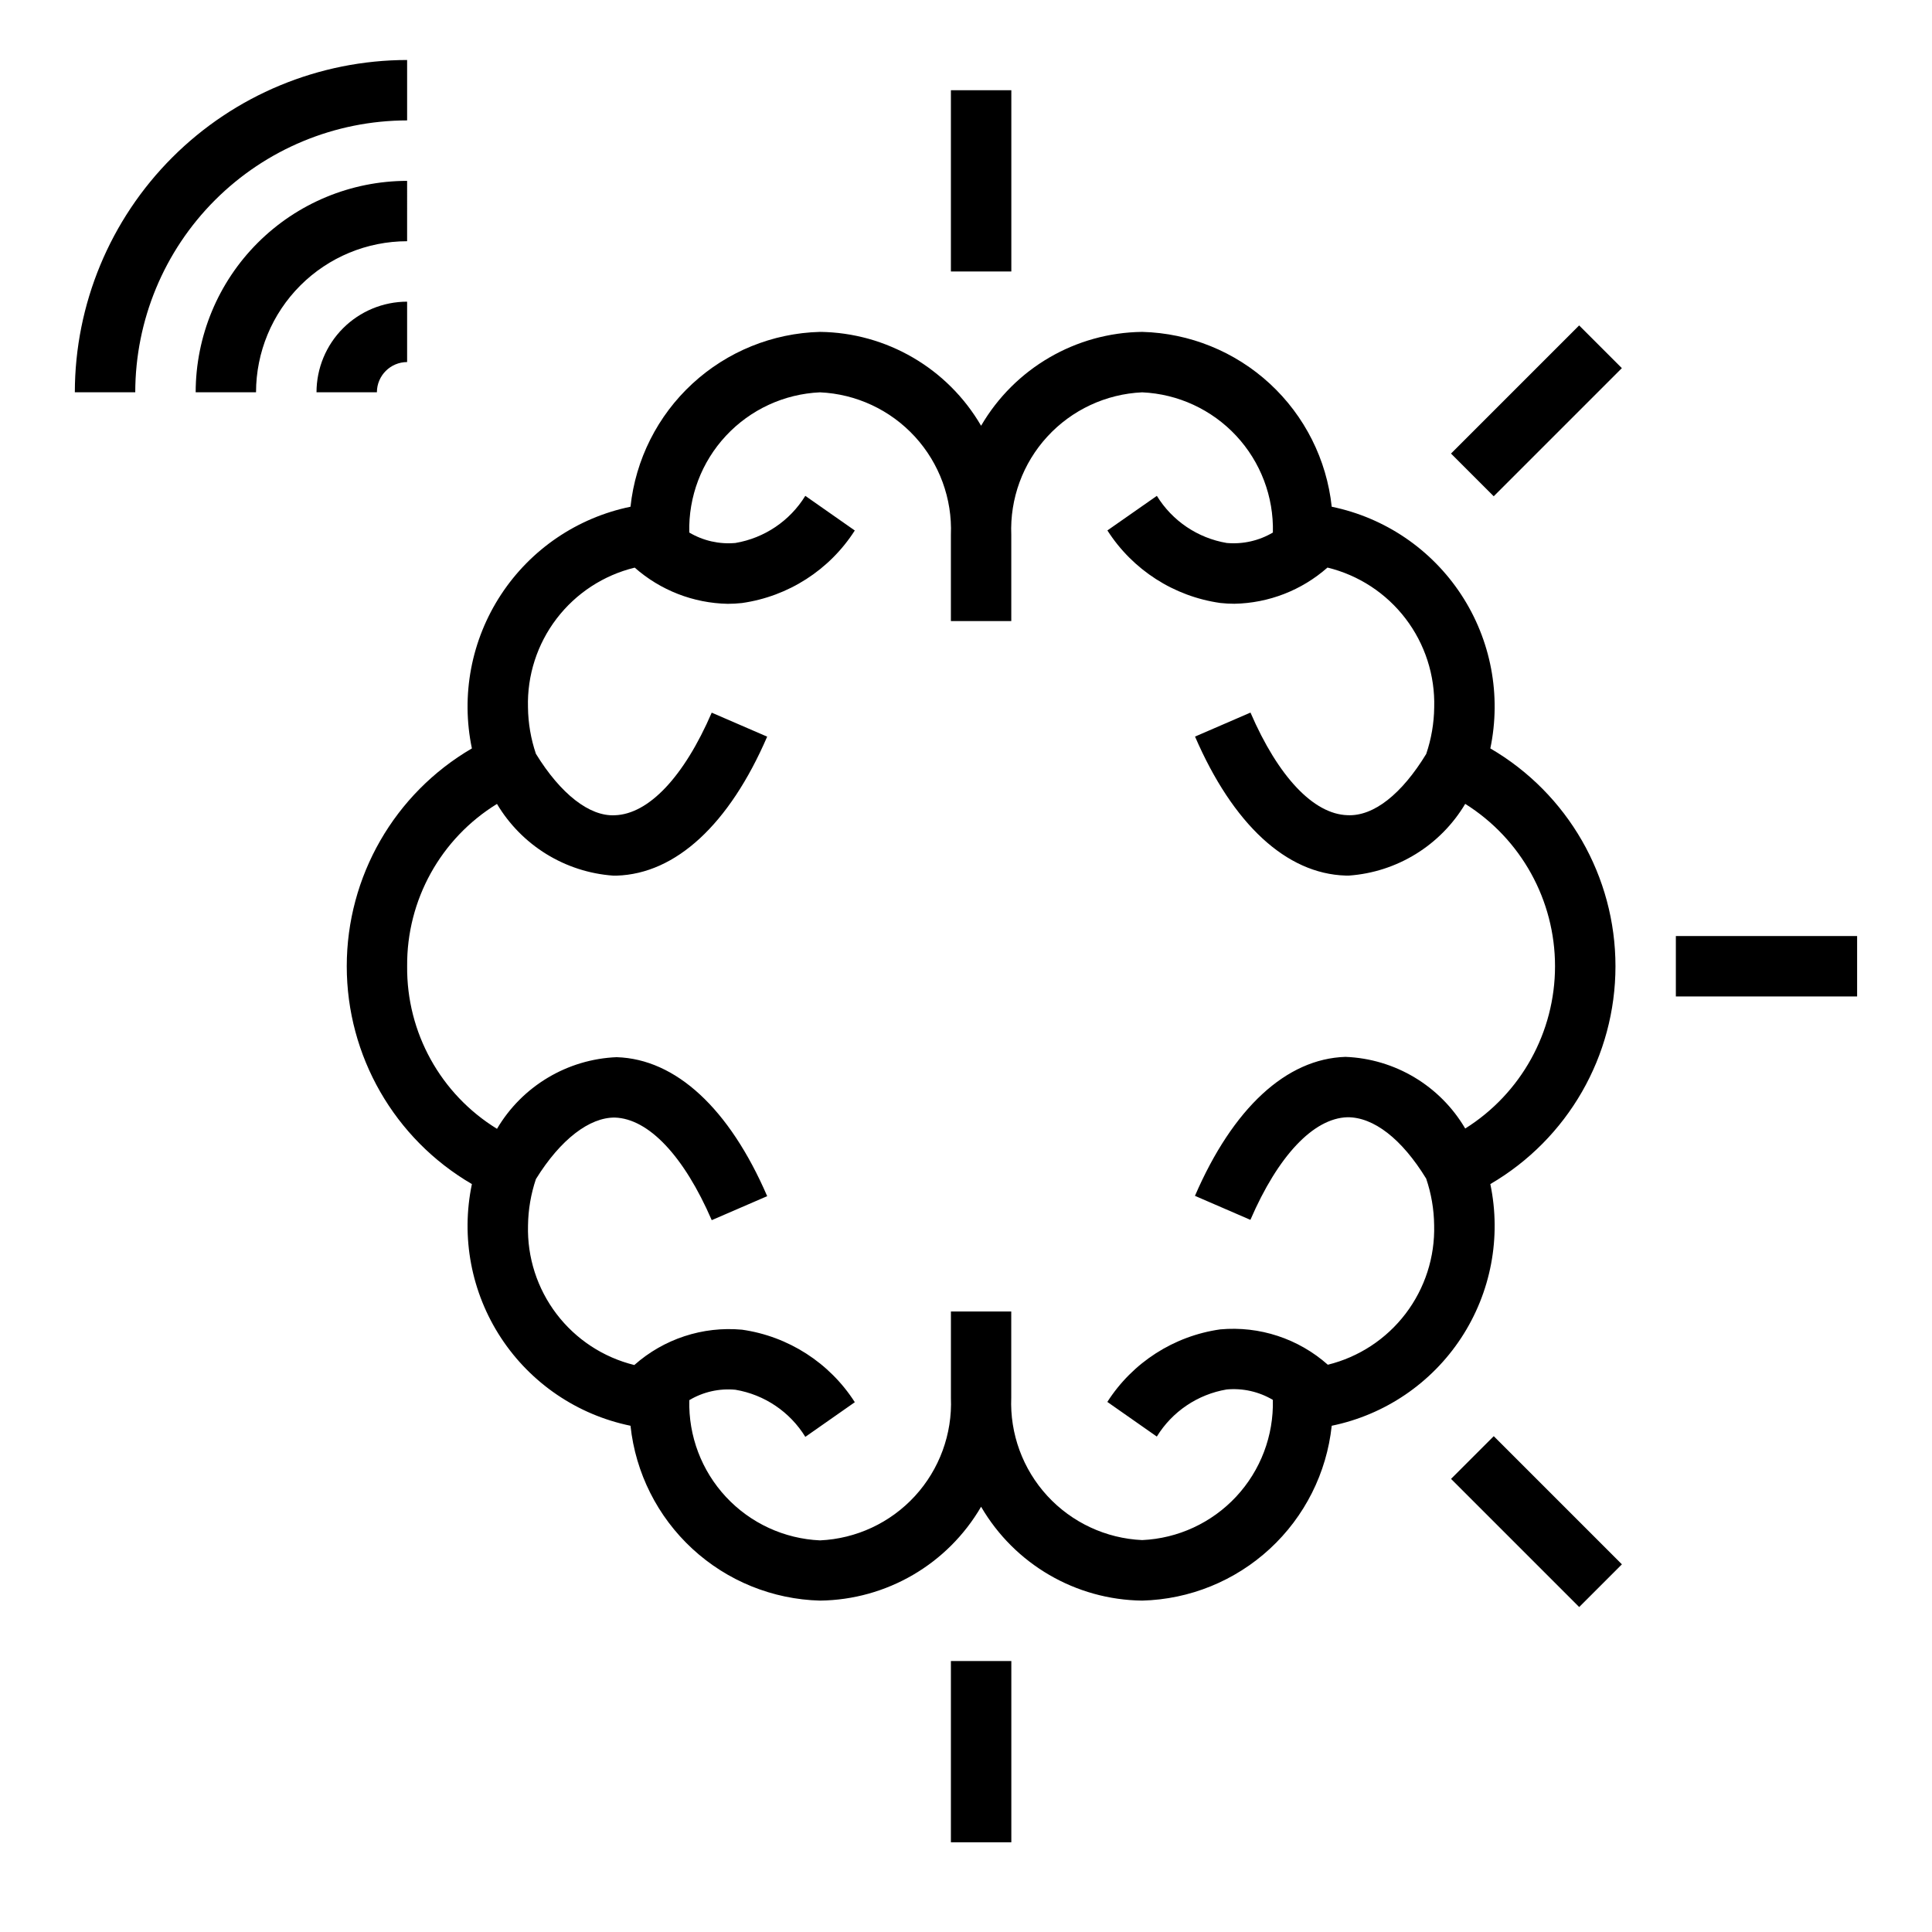
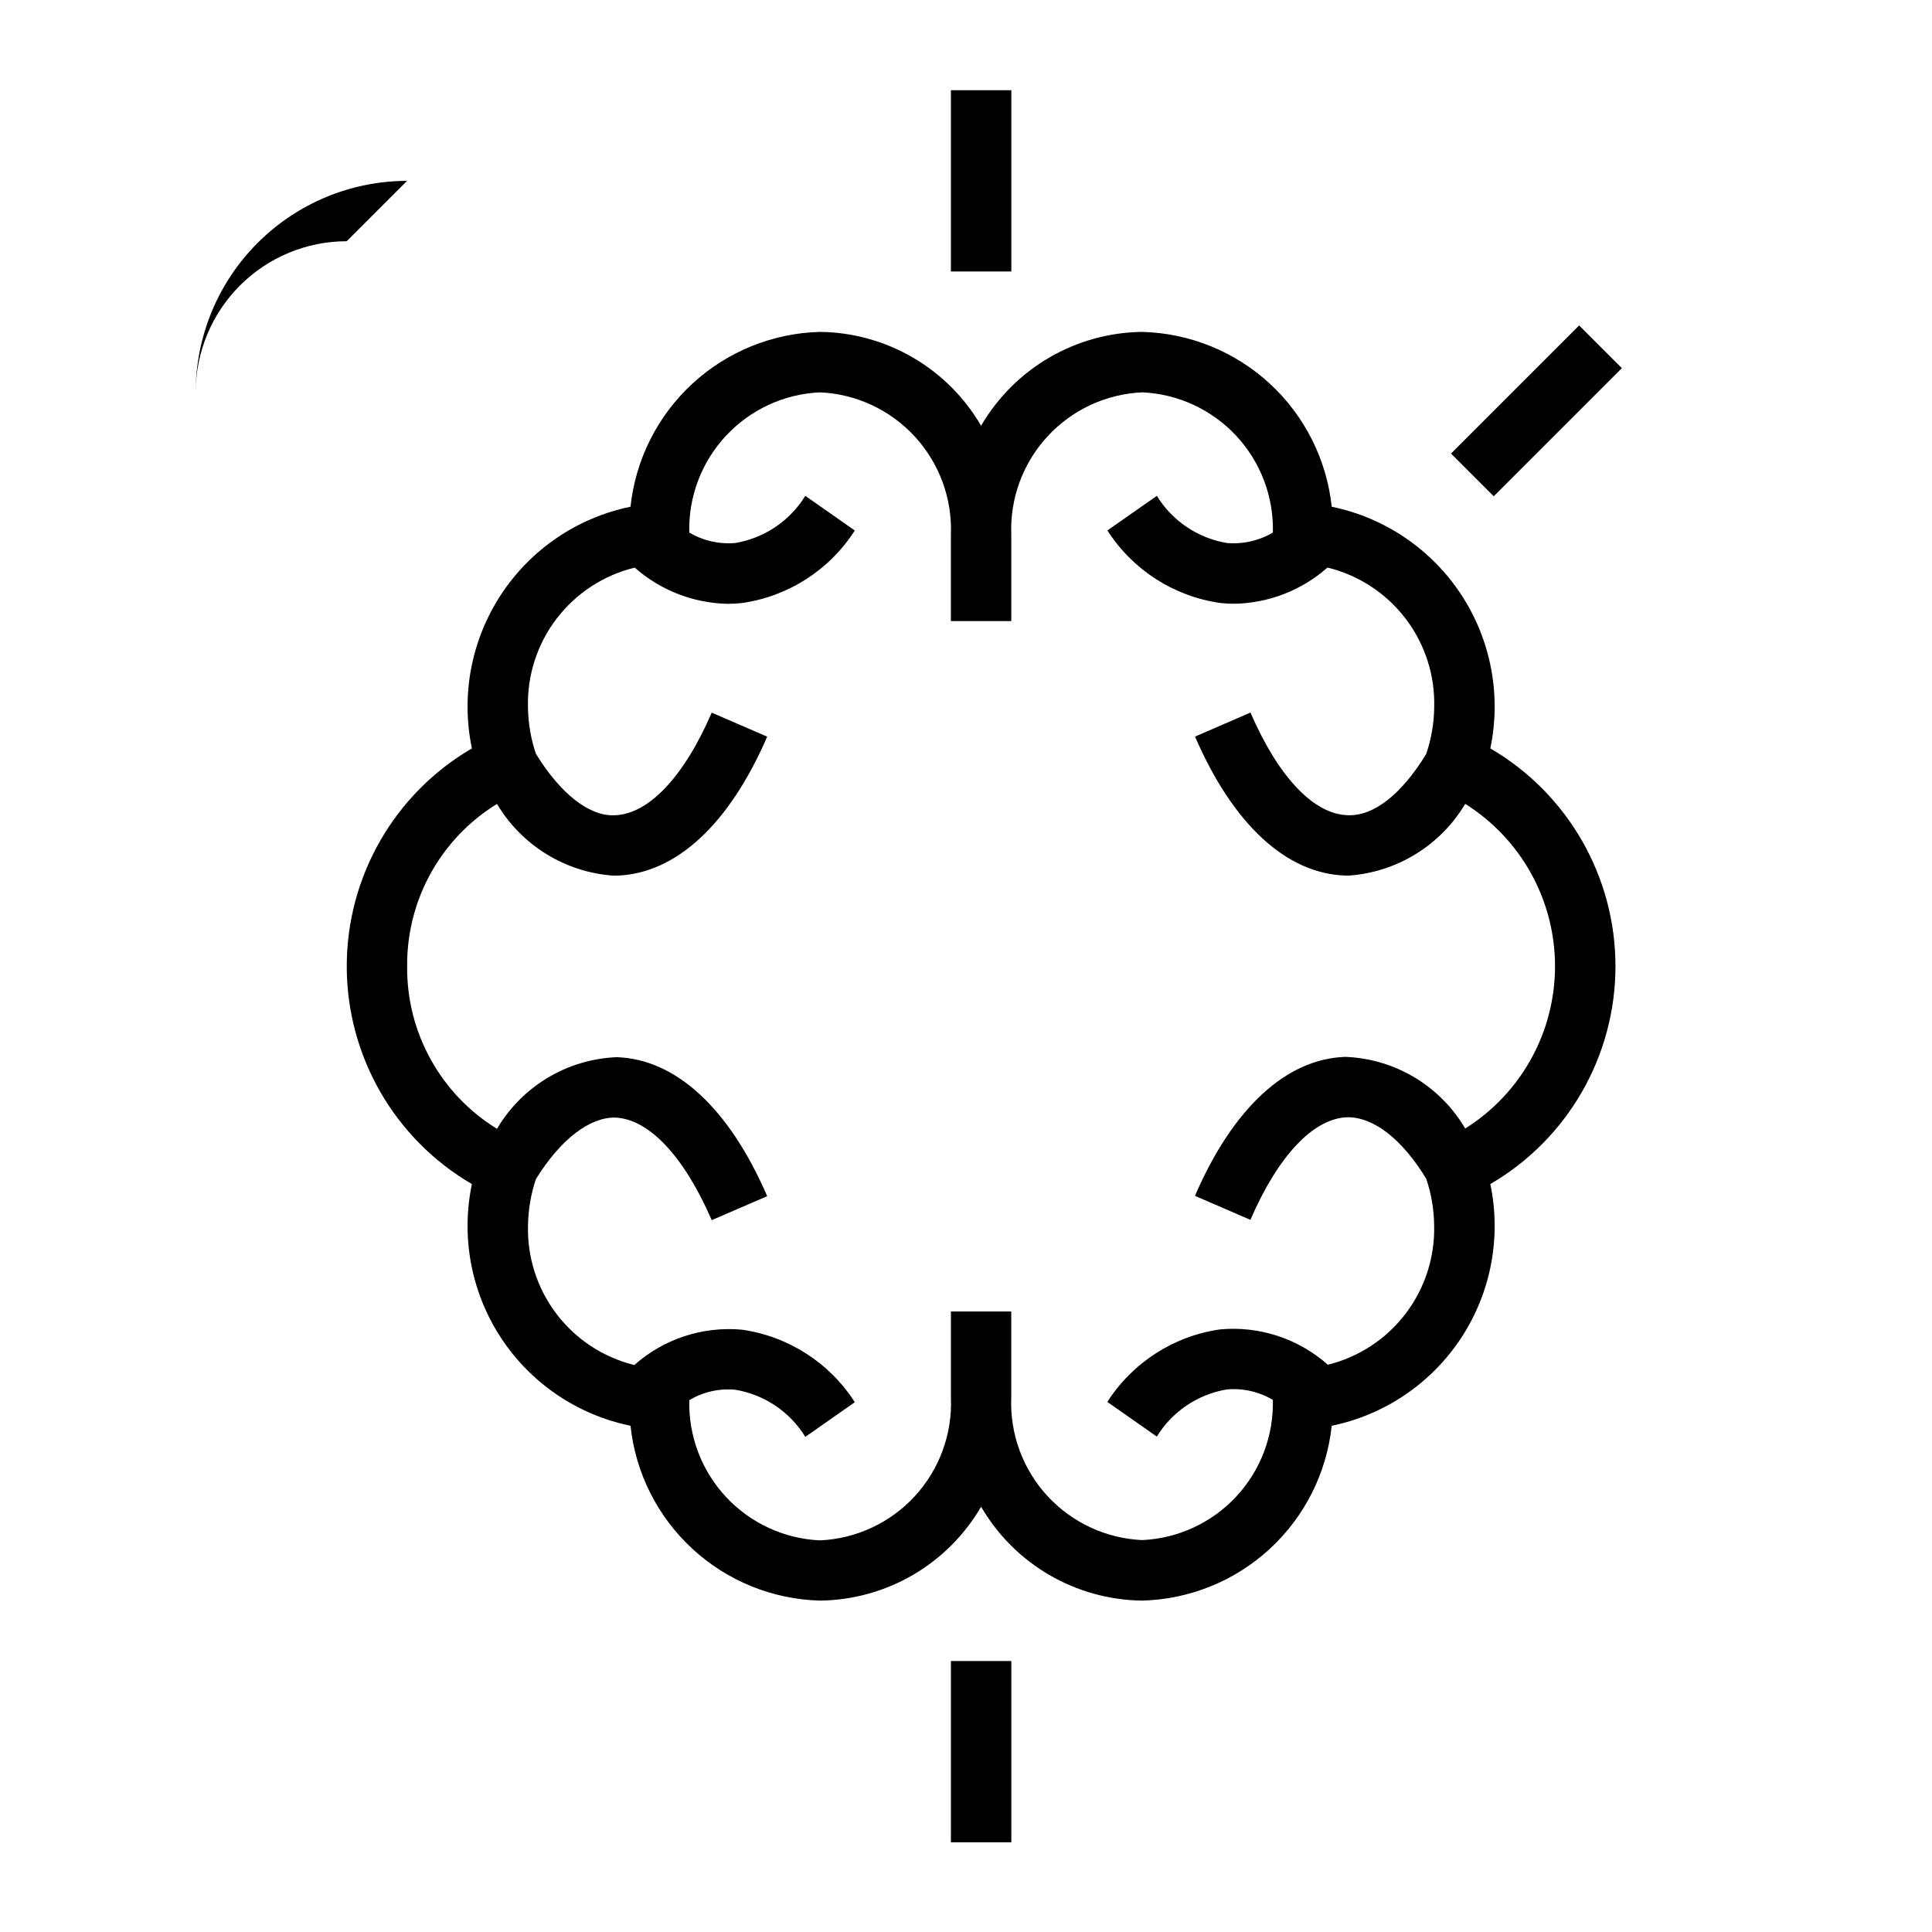
<svg xmlns="http://www.w3.org/2000/svg" fill="#000000" width="800px" height="800px" version="1.1" viewBox="144 144 512 512">
  <g>
    <path d="m311.09 521.84c1.332 12.5 7.16 24.086 16.398 32.609 9.238 8.523 21.258 13.402 33.824 13.727 17.613-0.203 33.828-9.648 42.688-24.875 8.867 15.227 25.082 24.672 42.699 24.875 12.566-0.324 24.582-5.203 33.82-13.727 9.238-8.523 15.066-20.109 16.402-32.609 14.082-2.894 26.43-11.277 34.316-23.293 7.887-12.02 10.66-26.684 7.715-40.754 20.535-11.973 33.164-33.953 33.164-57.727 0-23.773-12.629-45.758-33.164-57.73 2.945-14.07 0.172-28.734-7.715-40.75-7.887-12.02-20.234-20.402-34.316-23.297-1.336-12.496-7.164-24.086-16.402-32.609-9.238-8.523-21.254-13.398-33.82-13.727-17.617 0.207-33.832 9.652-42.699 24.875-8.859-15.223-25.074-24.672-42.688-24.875-12.566 0.328-24.586 5.203-33.824 13.727-9.238 8.523-15.066 20.113-16.398 32.609-14.082 2.894-26.43 11.277-34.316 23.297-7.887 12.016-10.664 26.68-7.715 40.75-20.535 11.973-33.164 33.957-33.164 57.73 0 23.773 12.629 45.754 33.164 57.727-2.949 14.07-0.172 28.734 7.715 40.754 7.887 12.016 20.234 20.398 34.316 23.293zm-59.191-121.78v0.004c-0.152-17.52 8.879-33.84 23.805-43.016 6.547 10.992 18.051 18.09 30.812 19.004h0.914c15.664-0.488 29.828-13.57 39.879-36.832l-14.695-6.359c-7.344 16.996-16.703 26.906-25.695 27.191-6.676 0.34-14.336-5.621-20.891-16.281h-0.004c-1.34-3.965-2.051-8.117-2.102-12.305-0.238-8.48 2.441-16.781 7.59-23.523 5.148-6.738 12.453-11.512 20.695-13.516 6.82 6.019 15.559 9.418 24.652 9.59 1.258 0 2.508-0.066 3.758-0.207 12.293-1.742 23.219-8.762 29.914-19.223l-13.113-9.18h-0.004c-4.086 6.637-10.836 11.188-18.523 12.488-4.262 0.383-8.539-0.582-12.223-2.766-0.242-9.496 3.25-18.707 9.727-25.652 6.477-6.949 15.422-11.078 24.91-11.504 9.602 0.434 18.641 4.652 25.145 11.734 6.5 7.082 9.934 16.449 9.547 26.051v22.828h16.004v-22.828c-0.387-9.602 3.047-18.969 9.547-26.051s15.543-11.301 25.145-11.734c9.488 0.426 18.43 4.559 24.906 11.504 6.477 6.949 9.973 16.16 9.73 25.652-3.688 2.18-7.961 3.144-12.227 2.766-7.684-1.297-14.438-5.848-18.52-12.488l-13.109 9.164c6.695 10.461 17.617 17.48 29.914 19.223 1.246 0.141 2.5 0.207 3.754 0.207 9.098-0.172 17.836-3.57 24.656-9.59 8.242 2.008 15.543 6.777 20.691 13.52 5.148 6.738 7.828 15.043 7.594 23.52-0.051 4.203-0.766 8.371-2.117 12.352-6.481 10.629-13.926 16.578-20.883 16.23-8.98-0.285-18.344-10.195-25.688-27.191l-14.695 6.359c10.051 23.262 24.215 36.344 39.879 36.832h0.914l-0.004 0.004c12.758-0.914 24.266-8.012 30.812-19.004 14.809 9.289 23.801 25.539 23.801 43.02s-8.992 33.73-23.801 43.016c-6.652-11.328-18.617-18.484-31.742-18.988-15.664 0.488-29.828 13.57-39.879 36.832l14.695 6.359c7.344-16.996 16.703-26.914 25.688-27.191 6.949-0.055 14.414 5.691 20.891 16.262l0.004 0.008c1.348 3.969 2.059 8.125 2.109 12.32 0.23 8.453-2.438 16.734-7.562 23.465-5.125 6.731-12.398 11.508-20.613 13.531-7.805-6.926-18.125-10.316-28.52-9.367-12.297 1.746-23.219 8.766-29.914 19.223l13.113 9.18h0.004c4.082-6.637 10.836-11.188 18.52-12.484 4.266-0.387 8.543 0.578 12.227 2.762 0.238 9.496-3.254 18.703-9.73 25.652-6.477 6.945-15.418 11.078-24.906 11.504-9.602-0.434-18.645-4.652-25.145-11.73-6.5-7.082-9.934-16.449-9.547-26.055v-22.789h-15.988v22.867c0.387 9.605-3.047 18.973-9.547 26.055-6.504 7.078-15.543 11.297-25.145 11.73-9.492-0.426-18.434-4.555-24.91-11.504-6.477-6.949-9.969-16.164-9.727-25.66 3.676-2.195 7.961-3.16 12.223-2.754 7.688 1.297 14.438 5.848 18.523 12.484l13.113-9.18h0.004c-6.695-10.457-17.621-17.477-29.914-19.223-10.395-0.949-20.715 2.441-28.523 9.367-8.211-2.023-15.484-6.797-20.609-13.527-5.125-6.731-7.793-15.012-7.562-23.469 0.055-4.18 0.762-8.324 2.094-12.281 6.559-10.598 14.234-16.352 20.898-16.305 8.988 0.277 18.352 10.234 25.695 27.191l14.695-6.359c-10.051-23.262-24.215-36.344-39.879-36.832v-0.004c-13.109 0.535-25.059 7.684-31.723 18.988-14.949-9.184-23.988-25.539-23.812-43.082z" />
    <path d="m396 167.91h16.012v48.035h-16.012z" />
    <path d="m396 584.19h16.012v48.035h-16.012z" />
-     <path d="m588.12 392.06h48.035v16.012h-48.035z" />
    <path d="m528.53 264.2 33.961-33.961 11.32 11.32-33.961 33.961z" />
-     <path d="m528.54 535.92 11.32-11.32 33.961 33.961-11.32 11.32z" />
-     <path d="m251.89 175.91v-16.012c-23.344 0.027-45.727 9.316-62.234 25.824-16.508 16.508-25.793 38.887-25.824 62.23h16.012c0.023-19.098 7.621-37.41 21.129-50.918 13.504-13.504 31.816-21.102 50.918-21.125z" />
-     <path d="m251.89 191.93c-14.855 0.016-29.098 5.926-39.602 16.43-10.508 10.504-16.414 24.746-16.434 39.602h15.996c0.012-10.613 4.231-20.793 11.738-28.301 7.504-7.508 17.684-11.727 28.301-11.734z" />
-     <path d="m251.89 239.95v-16.004c-6.367 0.004-12.469 2.539-16.973 7.039-4.5 4.5-7.031 10.605-7.039 16.969h16.004c0.012-4.418 3.59-7.996 8.008-8.004z" />
+     <path d="m251.89 191.93c-14.855 0.016-29.098 5.926-39.602 16.43-10.508 10.504-16.414 24.746-16.434 39.602c0.012-10.613 4.231-20.793 11.738-28.301 7.504-7.508 17.684-11.727 28.301-11.734z" />
  </g>
</svg>